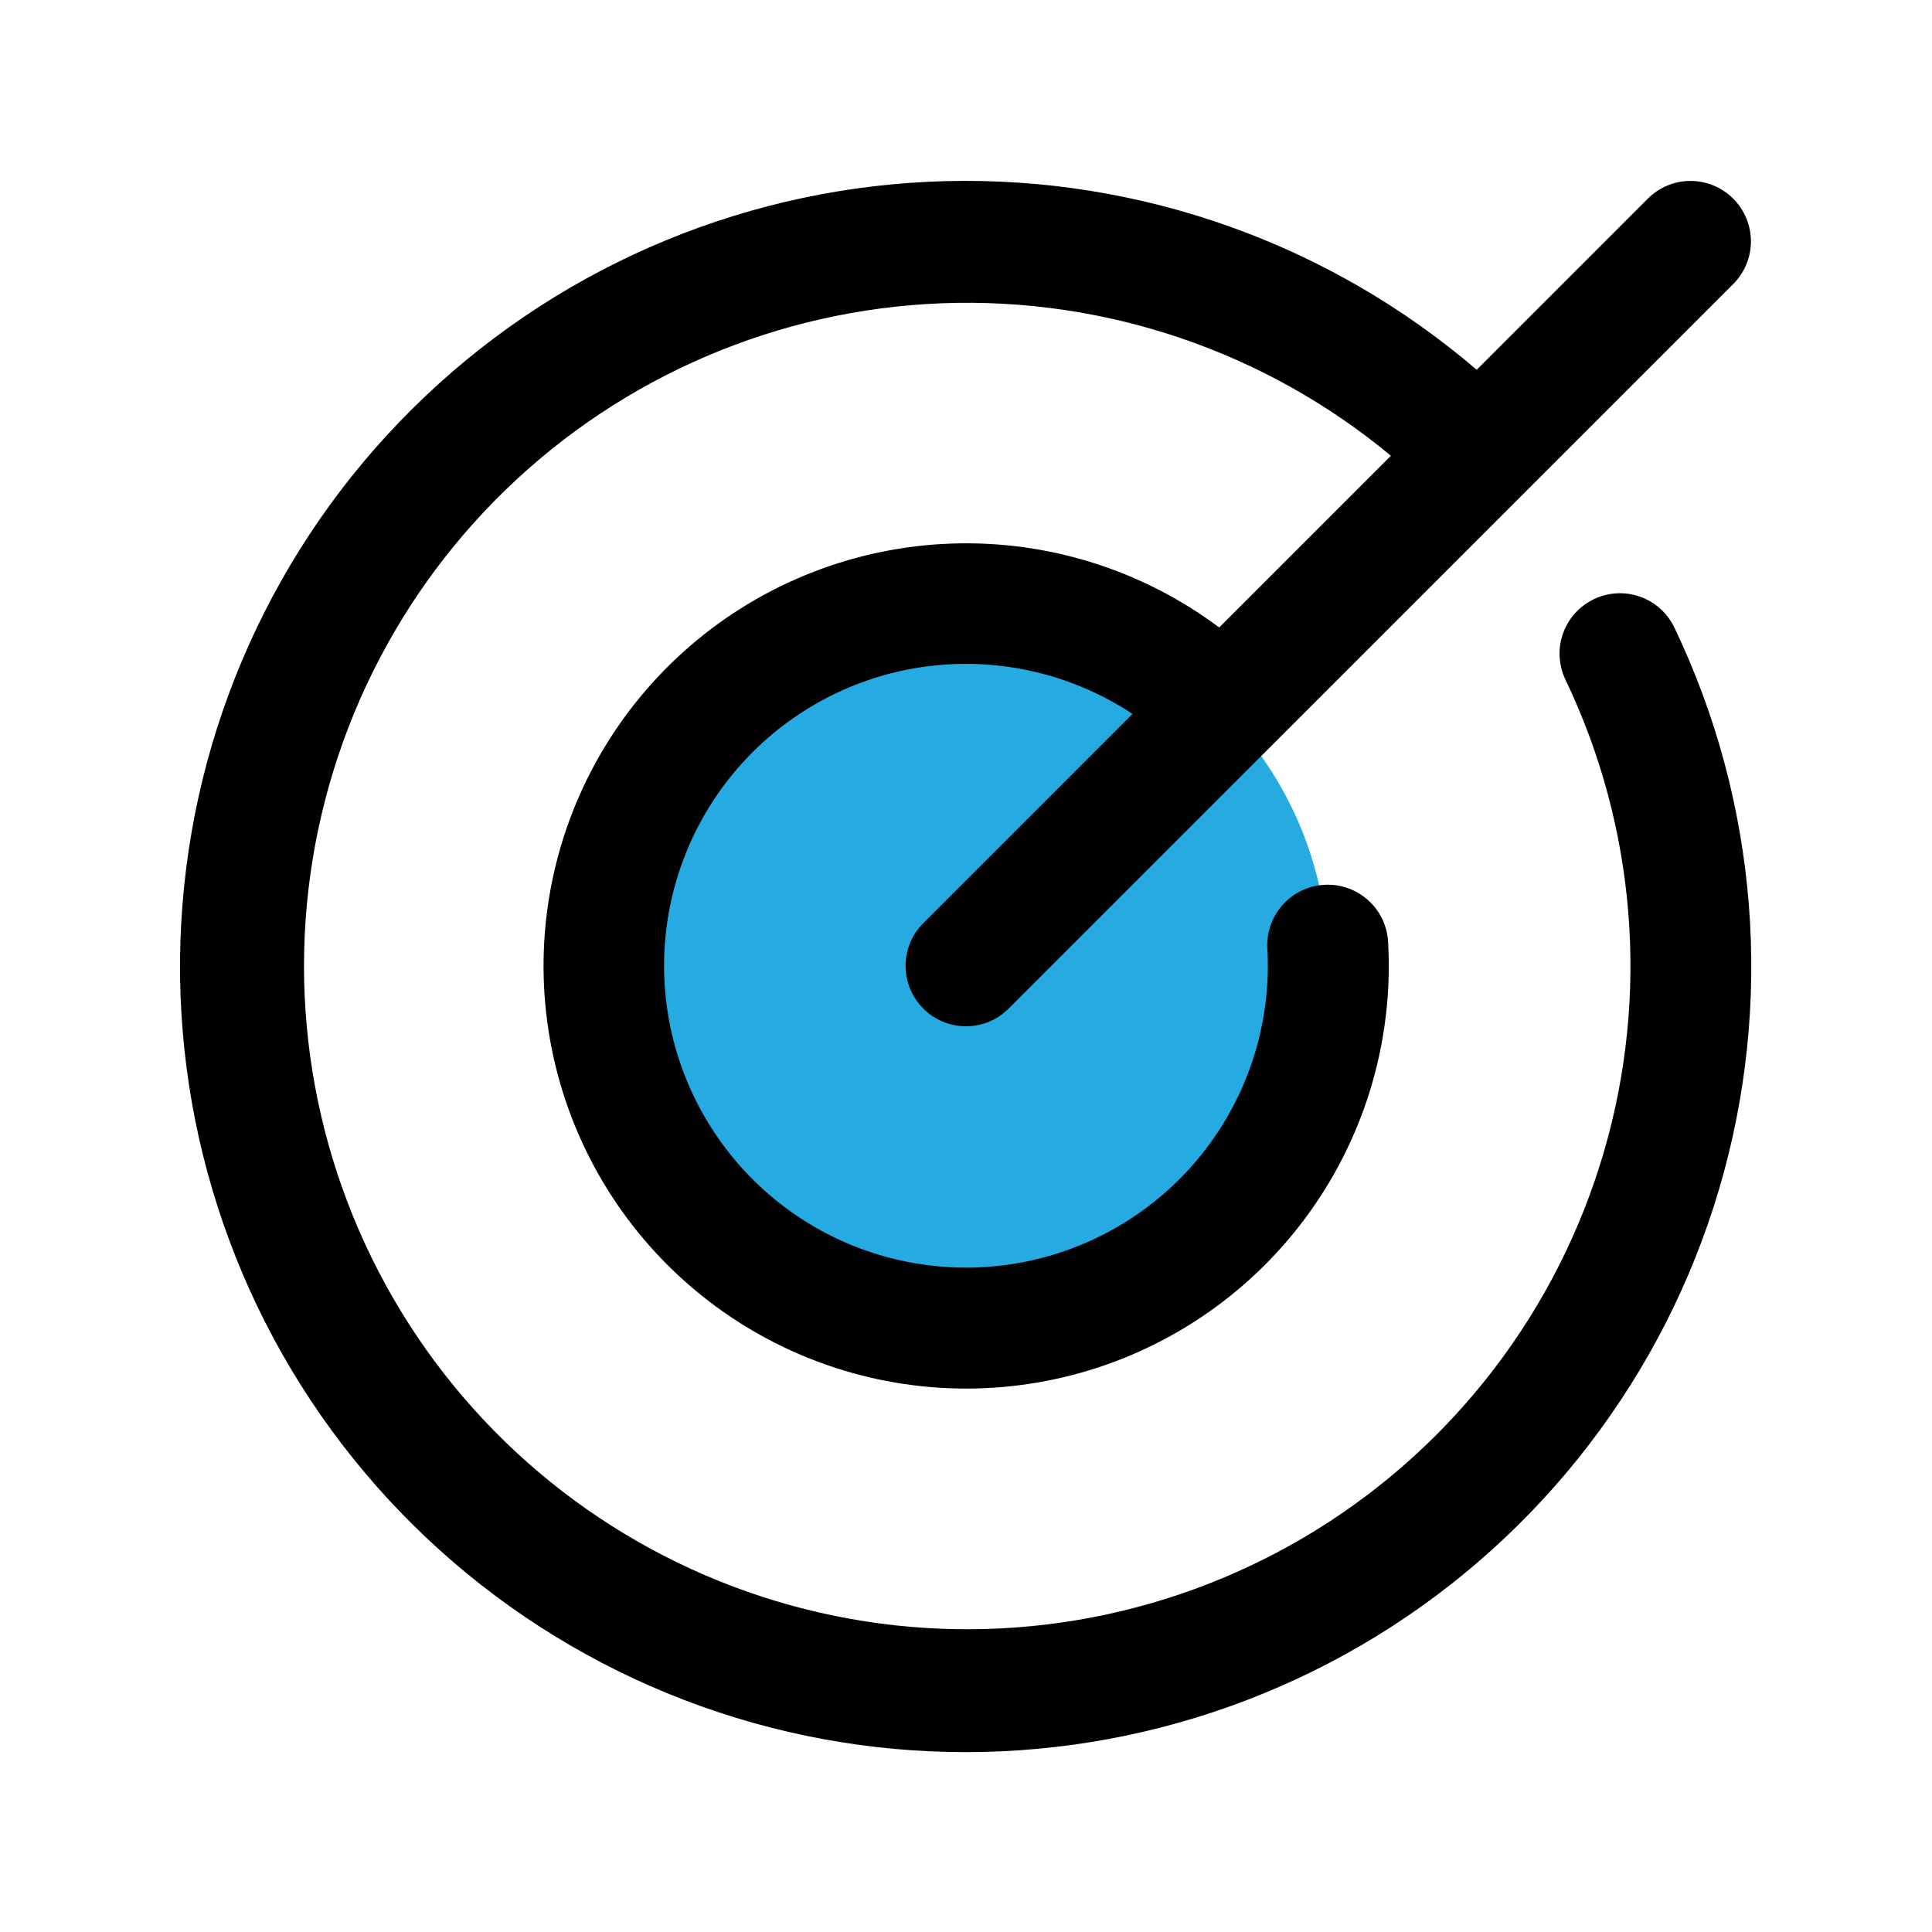
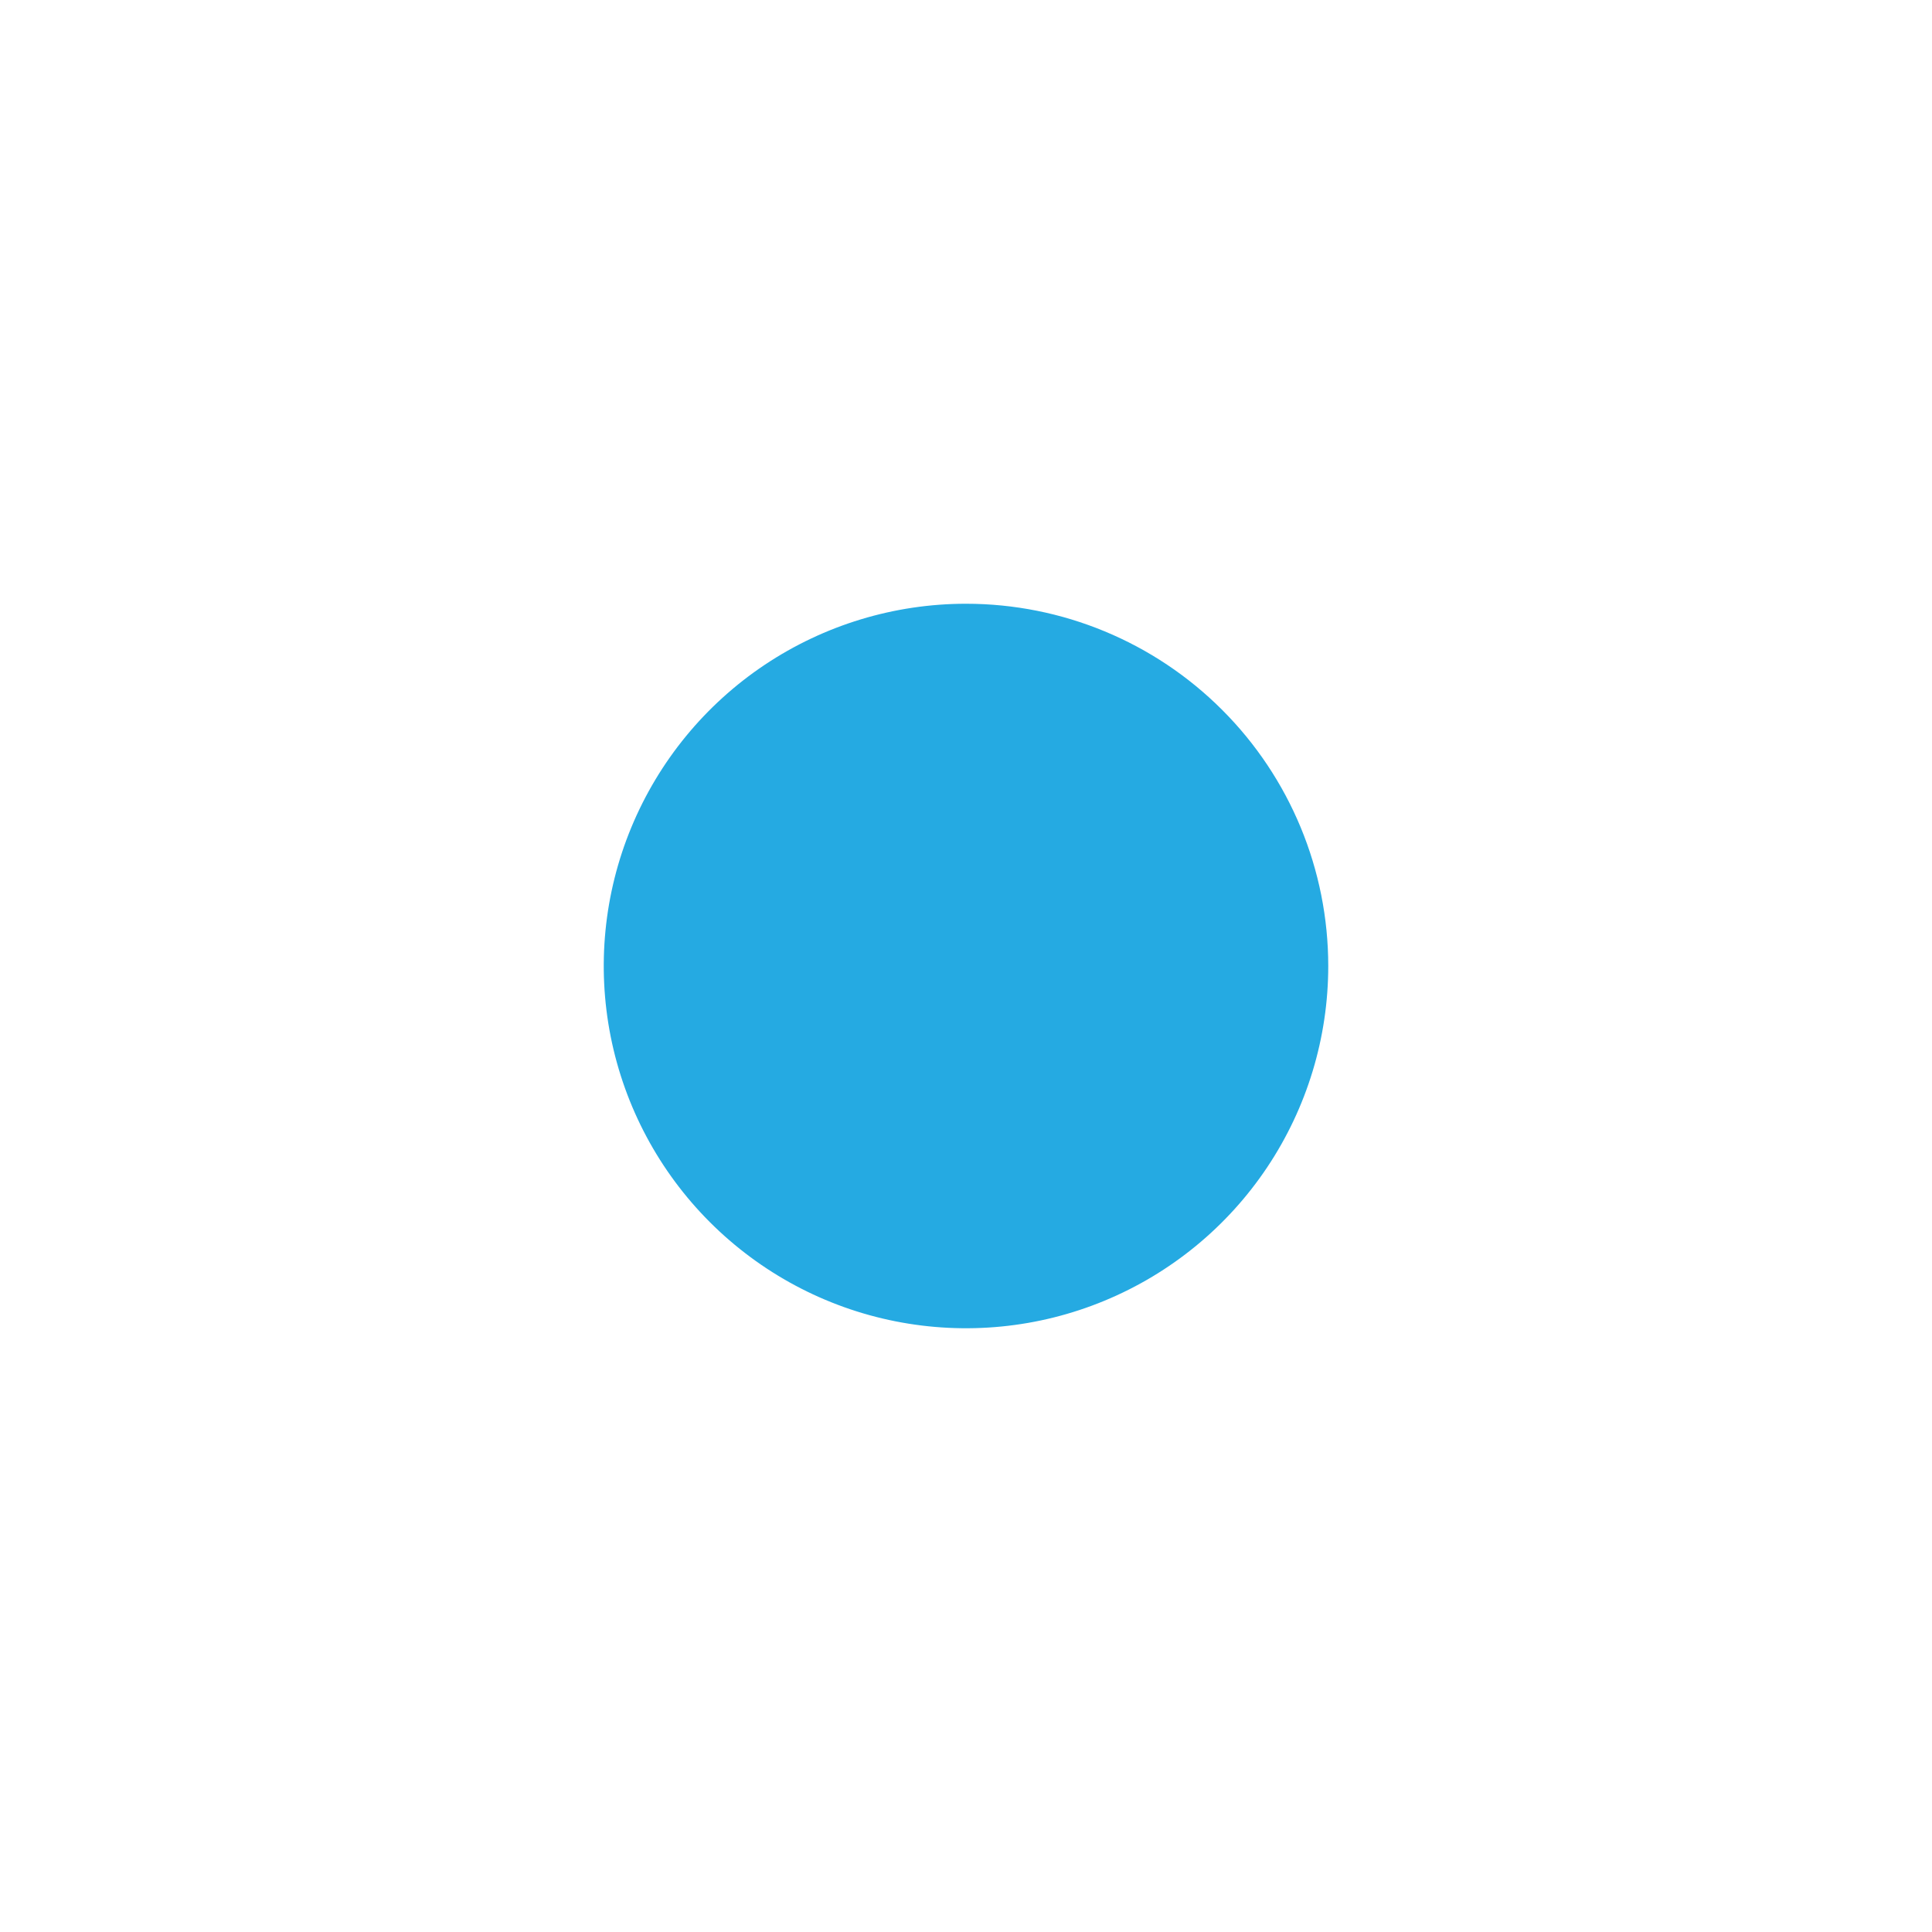
<svg xmlns="http://www.w3.org/2000/svg" width="40" height="40" viewBox="0 0 40 40" fill="none">
  <path d="M27.5 20C27.5 21.483 27.06 22.933 26.236 24.167C25.412 25.4 24.241 26.361 22.87 26.929C21.5 27.497 19.992 27.645 18.537 27.356C17.082 27.067 15.746 26.352 14.697 25.303C13.648 24.254 12.934 22.918 12.644 21.463C12.355 20.008 12.503 18.5 13.071 17.13C13.639 15.759 14.6 14.588 15.833 13.764C17.067 12.94 18.517 12.5 20 12.5C21.989 12.5 23.897 13.29 25.303 14.697C26.71 16.103 27.5 18.011 27.5 20Z" fill="#25AAE2" />
-   <path d="M34.667 12.994C36.402 16.622 36.731 20.763 35.592 24.62C34.452 28.476 31.924 31.773 28.497 33.876C25.069 35.978 20.984 36.736 17.03 36.004C13.076 35.271 9.533 33.1 7.086 29.909C4.639 26.718 3.46 22.734 3.778 18.726C4.095 14.717 5.887 10.968 8.806 8.203C11.725 5.437 15.565 3.851 19.585 3.75C23.605 3.649 27.519 5.04 30.573 7.656L34.116 4.113C34.35 3.878 34.668 3.746 35 3.746C35.332 3.746 35.65 3.878 35.884 4.113C36.119 4.347 36.251 4.665 36.251 4.997C36.251 5.329 36.119 5.647 35.884 5.881L20.884 20.881C20.65 21.116 20.332 21.248 20 21.248C19.668 21.248 19.35 21.116 19.116 20.881C18.881 20.647 18.749 20.329 18.749 19.997C18.749 19.665 18.881 19.347 19.116 19.113L23.447 14.781C22.273 14.005 20.872 13.648 19.469 13.767C18.067 13.886 16.746 14.475 15.72 15.439C14.694 16.402 14.024 17.684 13.817 19.076C13.61 20.468 13.879 21.889 14.581 23.109C15.282 24.329 16.374 25.277 17.681 25.799C18.988 26.32 20.433 26.386 21.782 25.985C23.131 25.583 24.305 24.738 25.114 23.587C25.922 22.435 26.319 21.044 26.239 19.639C26.23 19.475 26.253 19.311 26.307 19.155C26.362 19 26.446 18.857 26.555 18.735C26.665 18.612 26.798 18.512 26.946 18.441C27.094 18.369 27.255 18.328 27.419 18.319C27.75 18.3 28.076 18.414 28.323 18.635C28.446 18.745 28.546 18.877 28.617 19.025C28.688 19.174 28.73 19.334 28.739 19.498C28.853 21.487 28.285 23.455 27.129 25.077C25.973 26.7 24.298 27.879 22.381 28.42C20.464 28.961 18.419 28.832 16.586 28.054C14.752 27.276 13.239 25.895 12.296 24.141C11.353 22.386 11.037 20.362 11.4 18.404C11.763 16.445 12.784 14.669 14.293 13.369C15.803 12.069 17.71 11.323 19.701 11.254C21.692 11.185 23.647 11.798 25.242 12.991L28.797 9.436C26.192 7.273 22.88 6.149 19.496 6.279C16.113 6.41 12.897 7.786 10.467 10.143C8.036 12.5 6.562 15.672 6.327 19.05C6.093 22.427 7.115 25.773 9.196 28.443C11.278 31.113 14.273 32.92 17.606 33.517C20.938 34.114 24.374 33.458 27.253 31.676C30.132 29.894 32.251 27.111 33.203 23.861C34.155 20.612 33.873 17.126 32.411 14.072C32.268 13.773 32.25 13.429 32.36 13.116C32.471 12.804 32.701 12.548 33 12.405C33.299 12.262 33.643 12.243 33.956 12.354C34.268 12.464 34.524 12.695 34.667 12.994Z" fill="black" />
</svg>